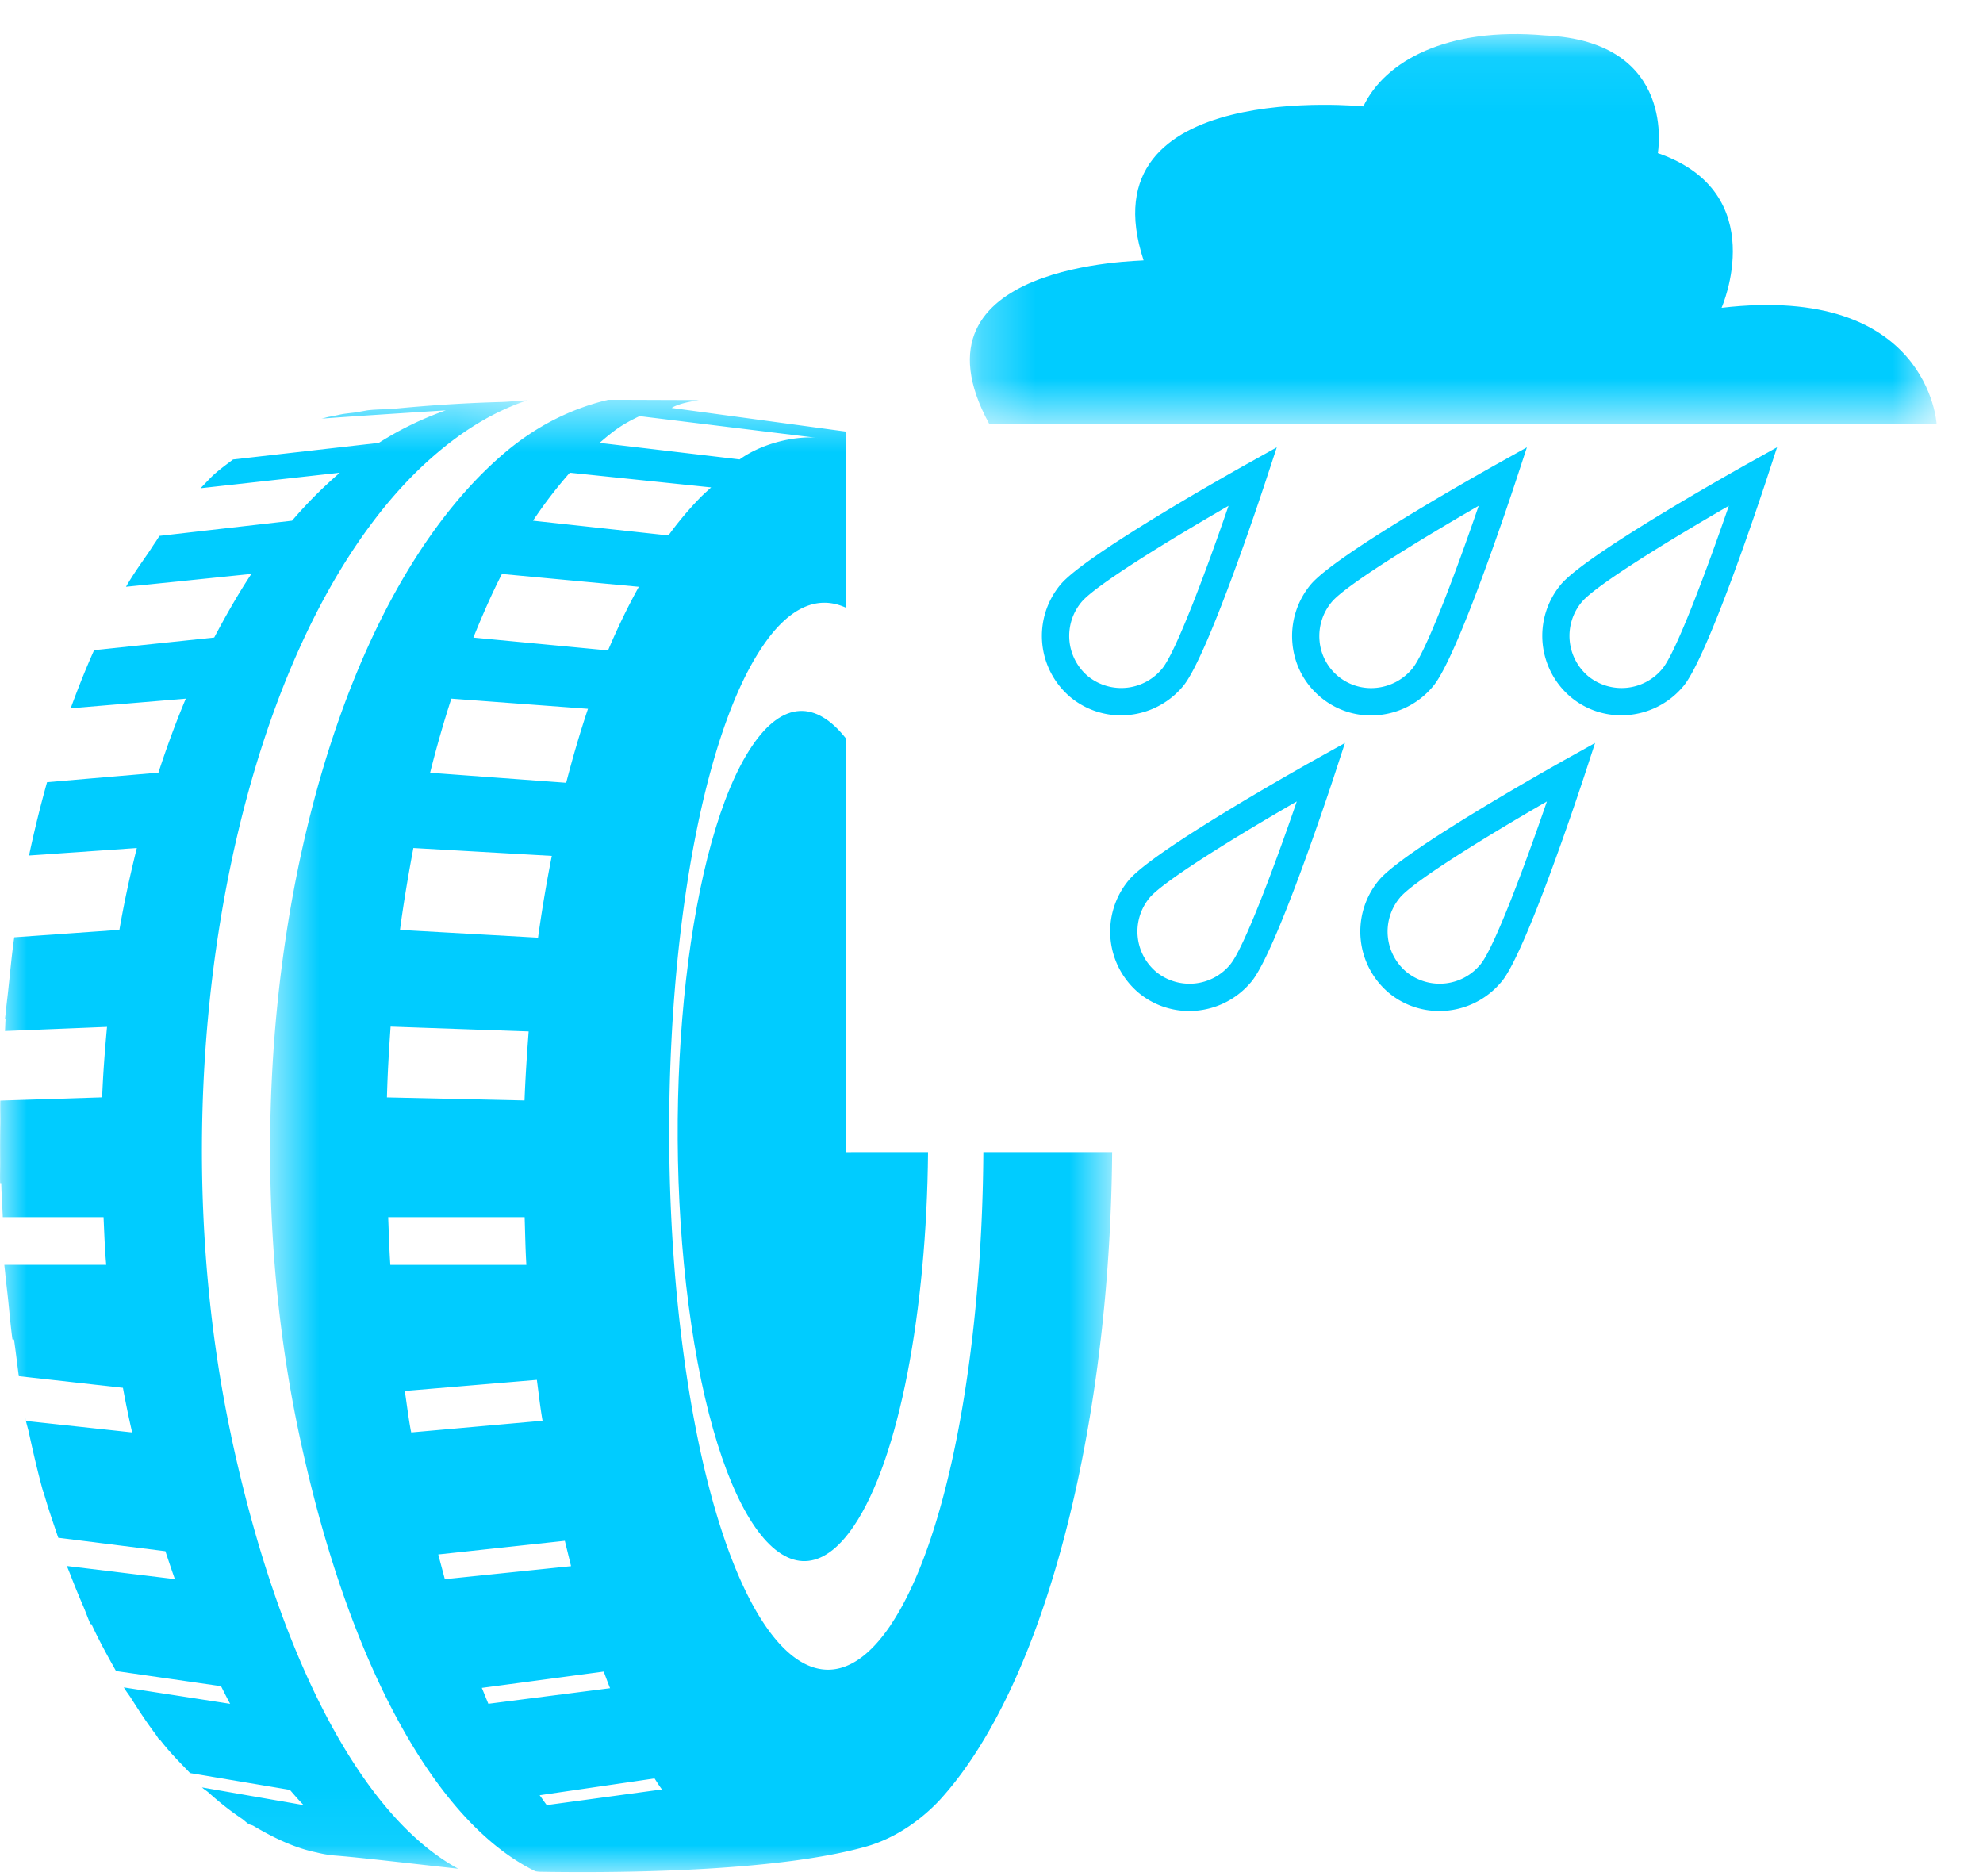
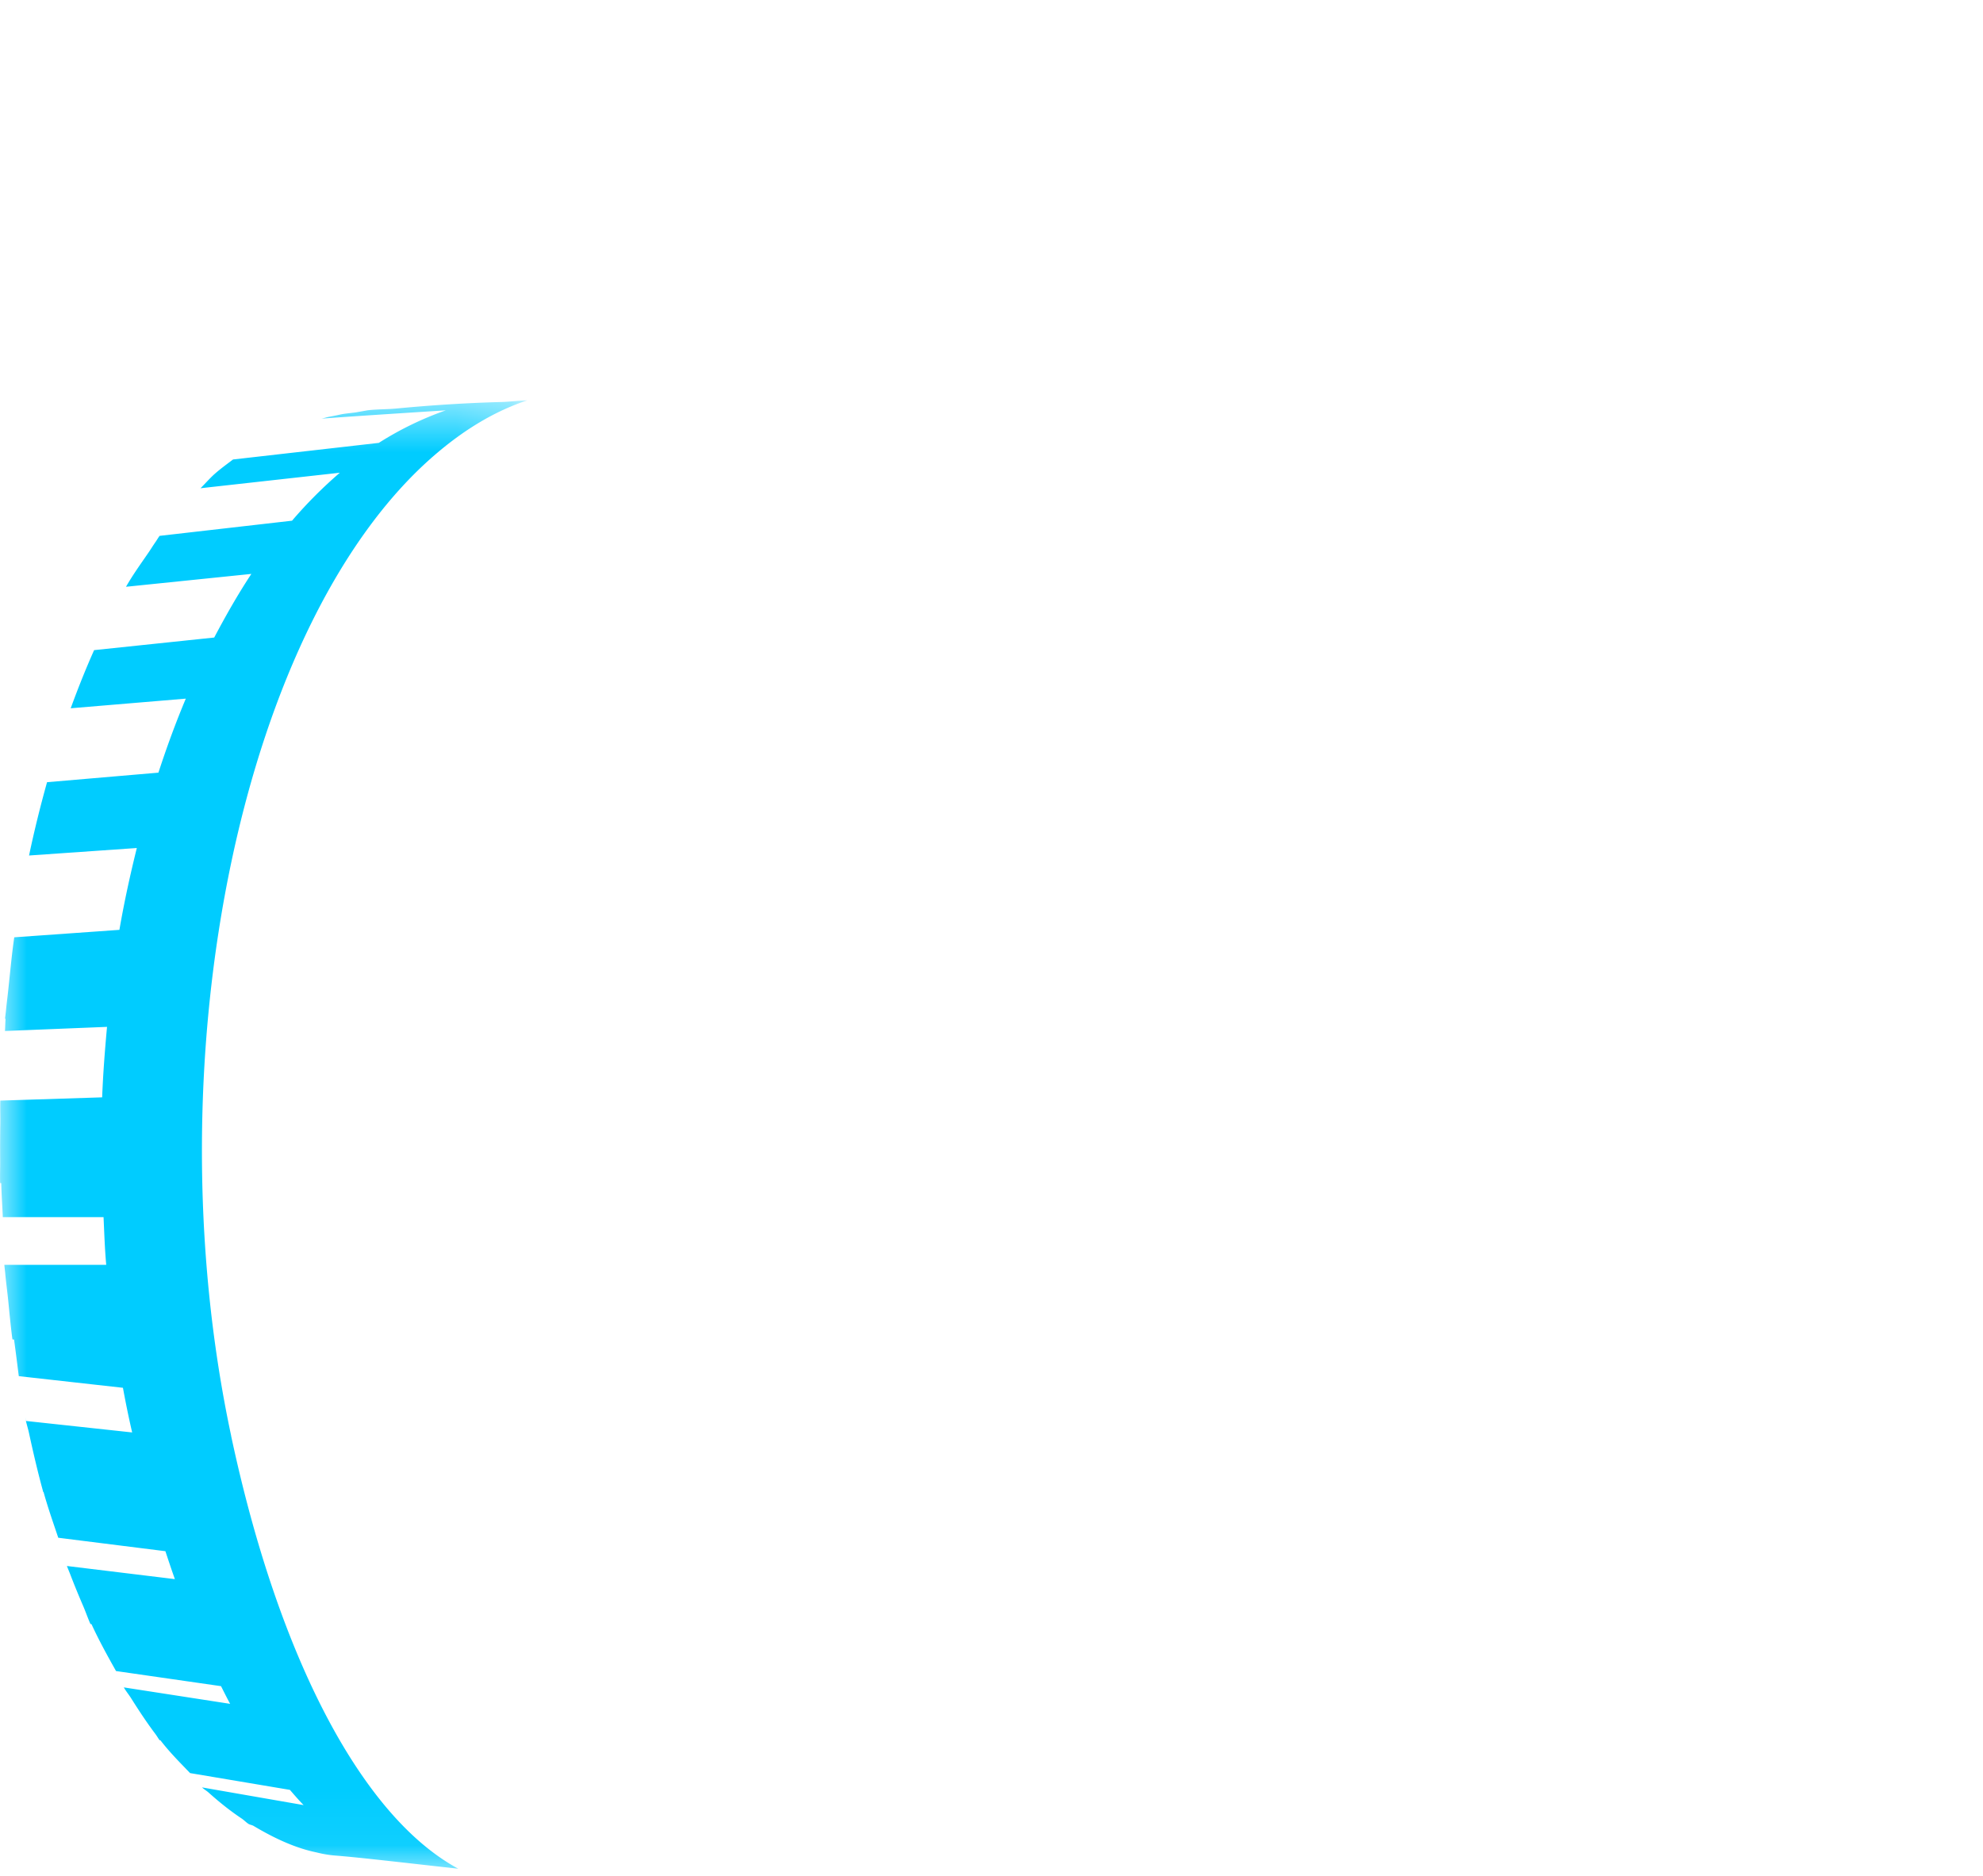
<svg xmlns="http://www.w3.org/2000/svg" xmlns:xlink="http://www.w3.org/1999/xlink" width="37" height="35" viewBox="0 0 37 35">
  <defs>
    <path id="a" d="M.585.53h15.71V28H.586z" />
    <path id="c" d="M0 .54h9.839v27.397H0z" />
-     <path id="e" d="M.277.071h18.038v7.272H.277z" />
  </defs>
  <g fill="none" fill-rule="evenodd">
-     <path fill="#0CF" d="M14.032 13.919c-1.18 1.742-1.71 6.413-1.184 10.431.525 4.017 1.906 5.863 3.084 4.121.848-1.255 1.358-4.024 1.384-6.975H15.78v-7.723c-.55-.696-1.173-.706-1.748.146" />
    <g transform="translate(4.455 6.929)">
      <mask id="b" fill="#fff">
        <use xlink:href="#a" />
      </mask>
-       <path fill="#0CF" d="M5.49 2.786c.22-.33.449-.625.687-.895l2.637.274c-.08.074-.164.147-.243.231a6.406 6.406 0 0 0-.554.665l-2.526-.275zm.257 23.964c-.045-.057-.088-.124-.133-.184l2.144-.313c.046.07.09.142.138.205l-2.149.292zm-1.09-1.89c-.041-.096-.08-.199-.122-.297l2.274-.304c.04.103.078.21.119.31l-2.27.291zm-.812-2.325l-.123-.461 2.362-.255.116.473-2.355.243zm-.639-2.795c-.043-.236-.072-.48-.108-.717l2.464-.207c.034.253.062.51.106.763l-2.45.218c-.004-.02-.009-.037-.012-.057zm-.418-3.96h2.546c.01.297.014.594.032.891H2.828c-.02-.297-.028-.594-.04-.89zm.045-3.555l2.576.09c-.032.427-.061.855-.077 1.288l-2.567-.057c.011-.445.038-.885.068-1.321zm.425-3.332l2.583.147a27.029 27.029 0 0 0-.257 1.526l-2.576-.145c.07-.521.156-1.028.25-1.528zm.708-2.787l2.55.19c-.148.44-.283.902-.407 1.38L3.57 7.489c.12-.478.252-.938.396-1.382zM4.91 3.78l2.555.239c-.204.368-.396.764-.575 1.187l-2.513-.239c.168-.414.342-.815.533-1.187zM7.478.835l3.329.408c-.319-.045-.981.055-1.462.4l-2.613-.309c.3-.26.443-.354.746-.499zm4.68 22.565c-1.481 2.187-3.215-.13-3.872-5.172-.66-5.045.005-10.908 1.486-13.095.505-.75 1.04-.96 1.554-.725V1.123L8.078.682S8.2.59 8.586.539c-.07 0-.135-.005-.205-.005-.412 0-.929-.004-1.493-.004-.009.002-.016.007-.026.009h-.005c-.649.159-1.283.467-1.873.961C1.346 4.561-.377 12.777 1.13 19.847c.913 4.288 2.553 7.235 4.404 8.137.056.01.092.01.099.01 1.766.029 4.488-.027 6.057-.466.613-.171 1.082-.55 1.373-.855 1.987-2.156 3.194-7.007 3.233-12.106h-2.403c-.023 3.734-.664 7.248-1.736 8.833z" mask="url(#b)" />
    </g>
    <g transform="translate(0 6.929)">
      <mask id="d" fill="#fff">
        <use xlink:href="#c" />
      </mask>
      <path fill="#0CF" d="M4.313 19.859C2.806 12.787 4.53 4.574 8.168 1.512c.556-.47 1.113-.787 1.67-.971-.158.003-.308.025-.468.03-.671.018-1.32.06-1.953.12-.182.019-.39.014-.562.036l-.226.04c-.332.038-.187.024-.48.079-.05.008-.1.026-.15.036C6.548.839 8.318.727 8.318.727a6.072 6.072 0 0 0-1.25.607l-2.72.31c-.113.086-.227.168-.34.267-.092.082-.177.18-.267.27l.048-.006 2.552-.284a8.35 8.35 0 0 0-.892.895l-2.471.283c-.029.038-.054.084-.082.123-.043.061-.083.128-.126.19-.142.207-.288.408-.419.637l.059-.006 2.28-.234c-.245.371-.474.772-.693 1.187l-2.24.235h-.001c-.155.347-.3.71-.437 1.085l.034-.003 2.114-.177c-.186.443-.356.905-.511 1.381l-2.078.178c-.124.444-.237.897-.336 1.368l.012-.001 1.999-.139c-.124.5-.235 1.006-.325 1.527l-1.962.139c-.046.315-.075.64-.11.962-.013.135-.032.266-.044.4-.005.054-.013.105-.018.158h.01c-.006.076-.006.153-.011.228l1.904-.077c-.04.436-.074.874-.091 1.315l-1.88.06h-.02c-.004.14.001.28 0 .418-.004.227-.004.451-.003.679.002.148-.005.294 0 .443h.02c.005.212.021.424.029.635h1.88c.014.296.023.594.05.89H.081c.004.047.01.093.015.14.014.16.035.316.052.475.027.258.049.518.084.776l.03.003c.032.227.059.455.089.683l1.943.217c.051.279.108.558.172.833l-1.98-.214a.107.107 0 0 1-.003-.015l-.01-.055.01.066c.017.077.039.144.056.22.082.38.17.755.268 1.111h.006c.083.3.18.572.274.852l1.999.251c.058.175.116.351.177.521l-2.015-.245.06.149c.081.213.166.417.253.619.043.103.082.215.127.315l.019.002c.144.313.3.594.458.875l1.959.282c.056.11.112.224.17.33l-1.984-.307c.043.075.093.133.138.205.148.235.297.46.454.668.026.035.05.078.076.112l.016.003c.178.23.366.417.553.611l1.862.313c.085.098.169.196.256.284l-1.896-.33c.04.038.083.06.124.097.203.182.408.345.618.485.042.028.082.071.124.098.032.02.065.02.097.039.386.23.778.413 1.174.494.119.03.239.051.366.06.433.033 1.422.15 2.278.244-1.774-.959-3.344-3.884-4.238-8.078" mask="url(#d)" />
    </g>
-     <path fill="#0CF" d="M20.178 11.234c.252-.307 1.62-1.148 2.745-1.797-.421 1.227-.984 2.728-1.237 3.036a.987.987 0 0 1-1.384.146.985.985 0 0 1-.124-1.385m-.394-.323a1.494 1.494 0 0 0 .195 2.102c.274.224.606.334.936.334.434 0 .866-.189 1.164-.55.454-.553 1.43-3.498 1.54-3.831l.204-.62-.57.318c-.307.172-3.014 1.694-3.469 2.247M22.96 17.989a.985.985 0 0 1-1.385.146.986.986 0 0 1-.125-1.385c.253-.307 1.621-1.149 2.746-1.797-.421 1.227-.985 2.729-1.237 3.036m-1.902-1.562a1.496 1.496 0 0 0 .195 2.102c.273.224.606.334.936.334.434 0 .866-.188 1.164-.55.454-.553 1.43-3.497 1.54-3.831l.203-.62-.57.318c-.306.172-3.013 1.694-3.468 2.247M24.846 11.234c.252-.307 1.62-1.149 2.744-1.797-.42 1.227-.984 2.729-1.237 3.036a.995.995 0 0 1-.668.36.965.965 0 0 1-1.064-.874.99.99 0 0 1 .225-.725m-.394-.323a1.5 1.5 0 0 0-.337 1.094c.036.398.225.756.532 1.008a1.46 1.46 0 0 0 1.091.327 1.499 1.499 0 0 0 1.008-.544c.454-.552 1.43-3.497 1.54-3.83l.204-.62-.57.318c-.307.172-3.014 1.694-3.468 2.247M27.627 17.989a.985.985 0 0 1-1.384.146.984.984 0 0 1-.124-1.385c.251-.307 1.62-1.148 2.744-1.797-.421 1.227-.984 2.728-1.236 3.036m-1.902-1.562a1.496 1.496 0 0 0 .194 2.102c.274.225.606.334.937.334.434 0 .865-.188 1.163-.55h.001c.453-.553 1.429-3.497 1.539-3.831l.203-.62-.57.318c-.306.172-3.014 1.694-3.467 2.247M31.021 12.473a.986.986 0 0 1-1.384.146.985.985 0 0 1-.125-1.385c.253-.307 1.62-1.148 2.746-1.797-.422 1.227-.985 2.728-1.237 3.036M29.12 10.91a1.494 1.494 0 0 0 .195 2.101c.273.226.606.335.936.335.434 0 .865-.188 1.164-.55.454-.553 1.43-3.497 1.54-3.831l.203-.62-.57.318c-.306.172-3.013 1.694-3.468 2.247" />
    <g transform="translate(17.818 .565)">
      <mask id="f" fill="#fff">
        <use xlink:href="#e" />
      </mask>
      <path fill="#0CF" d="M18.316 7.343s-.149-2.616-4.012-2.165c0 0 .95-2.147-1.189-2.886-.005.018.387-2.087-2.109-2.196C9.18-.067 8.02.578 7.62 1.42c0 0-5.219-.531-4.1 2.873-.006.015-4.527.028-2.881 3.05h17.678z" mask="url(#f)" />
    </g>
  </g>
</svg>